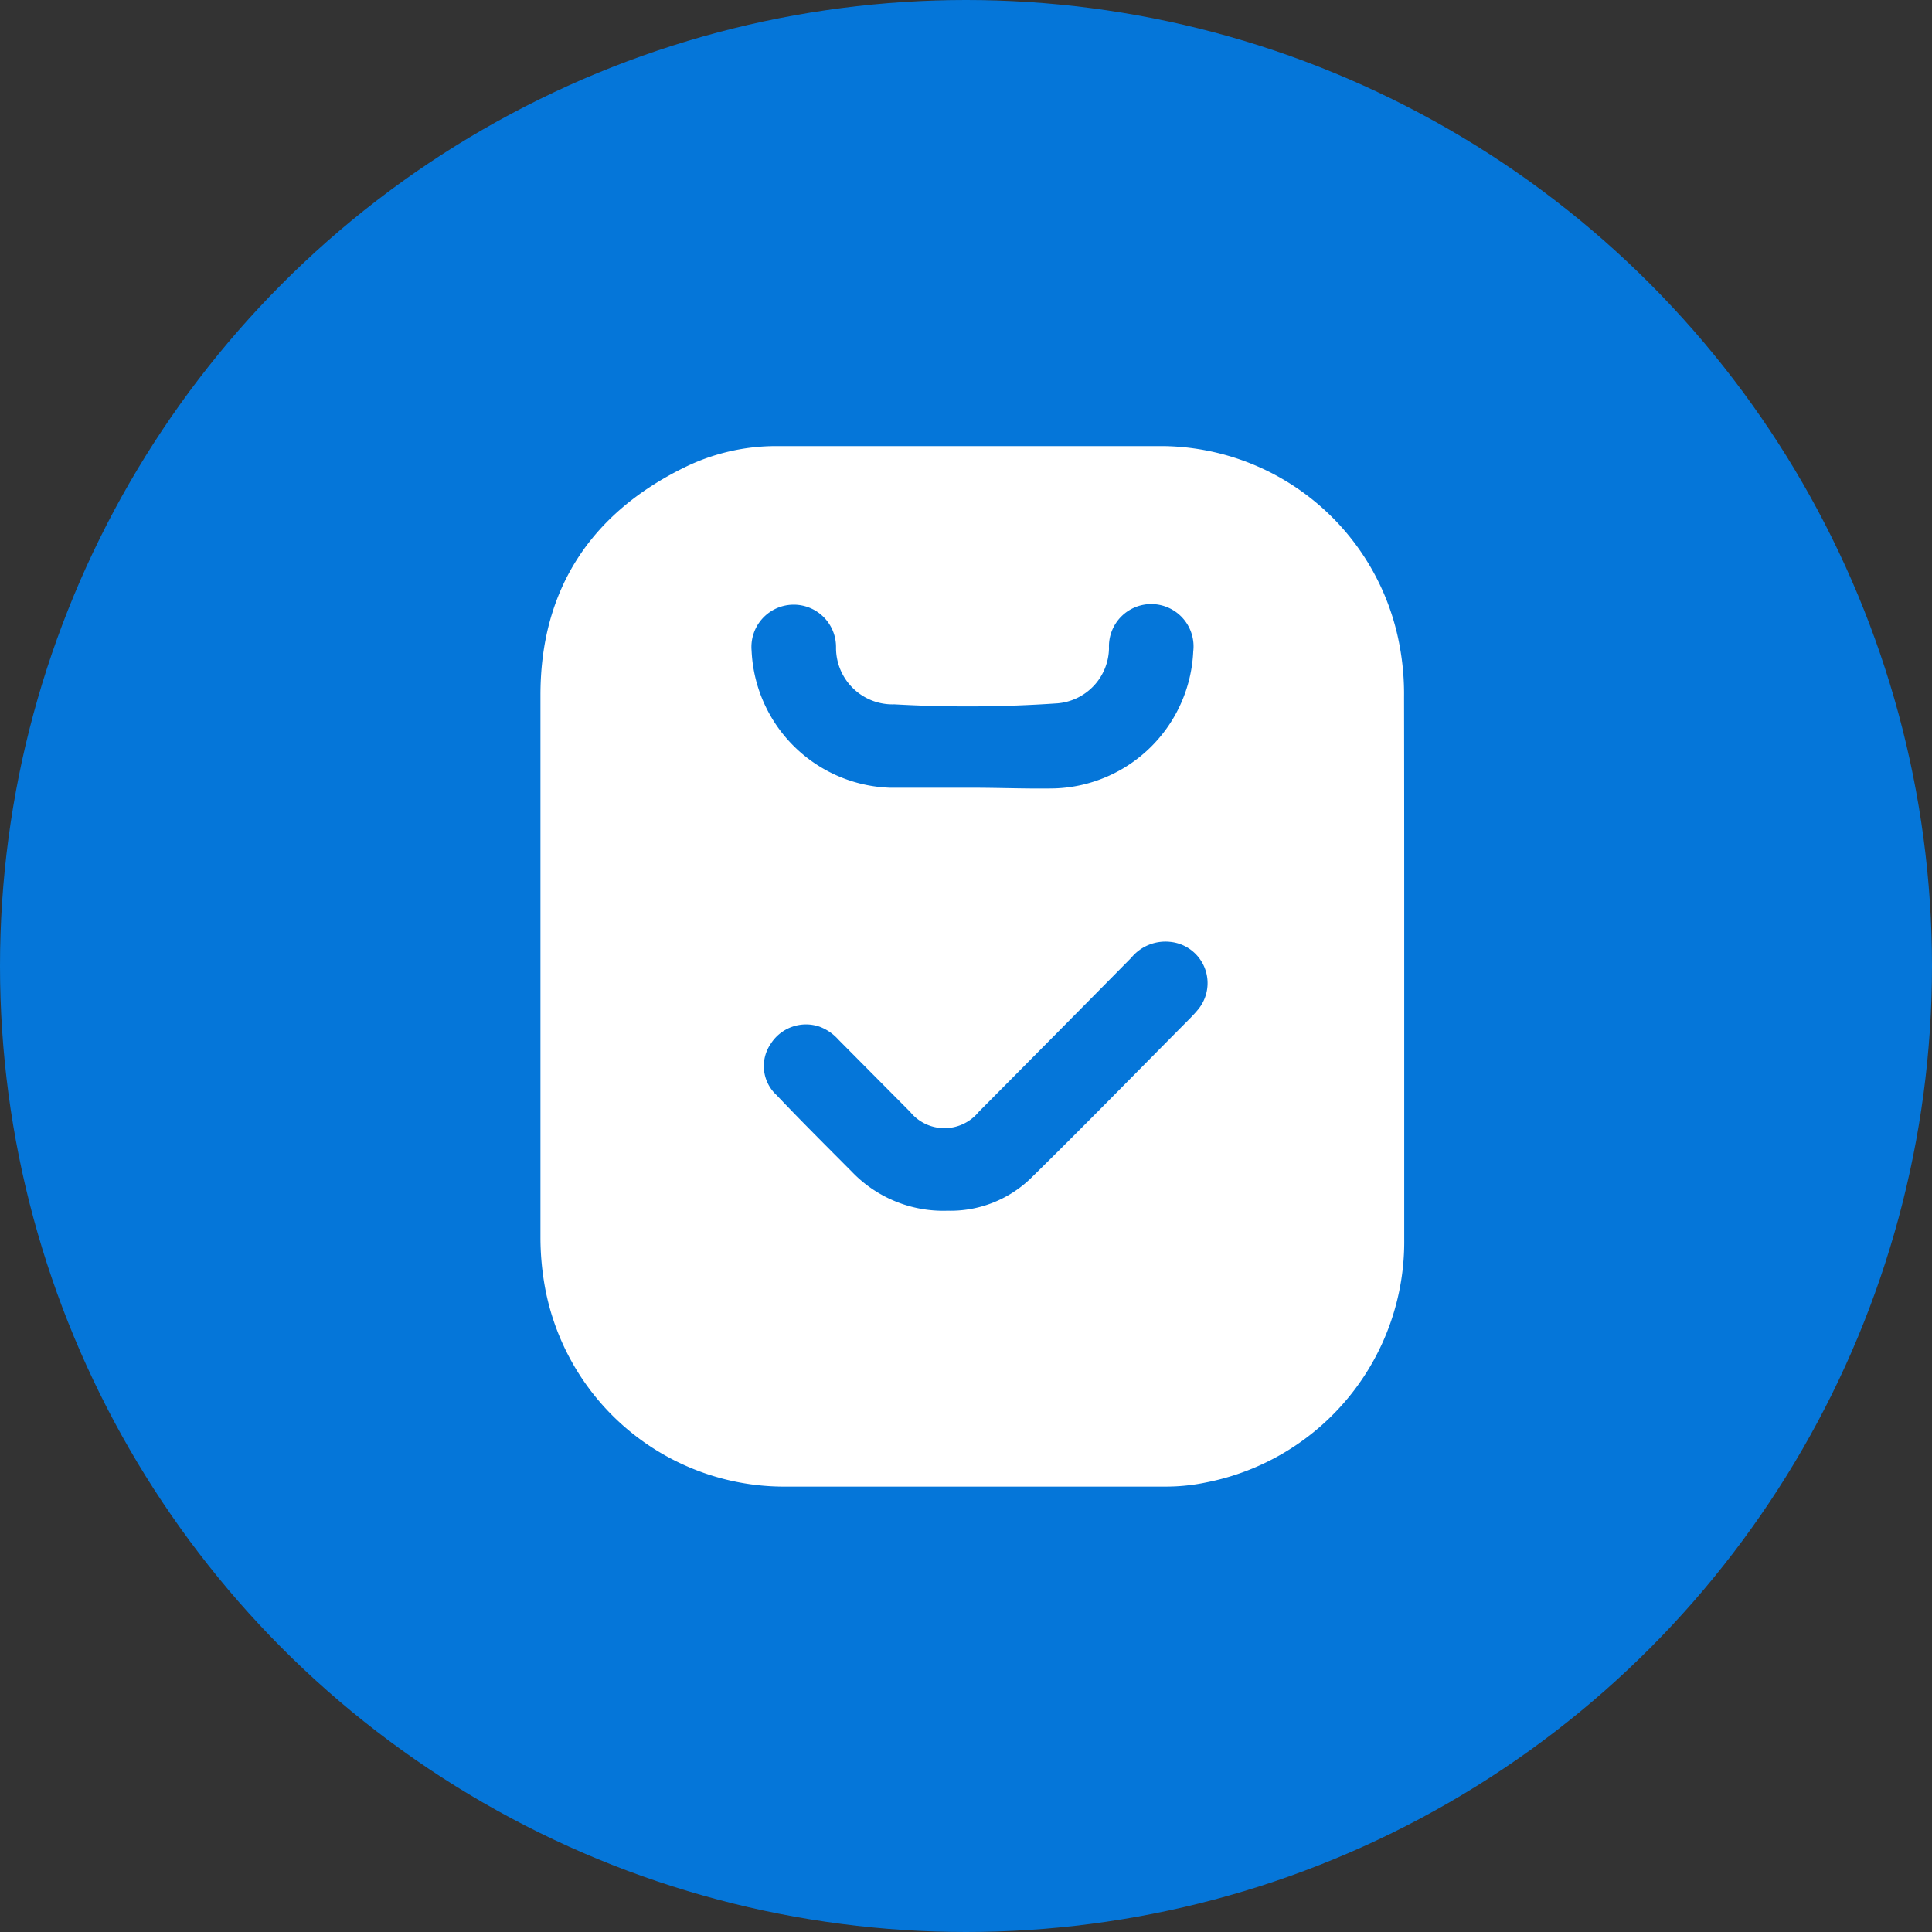
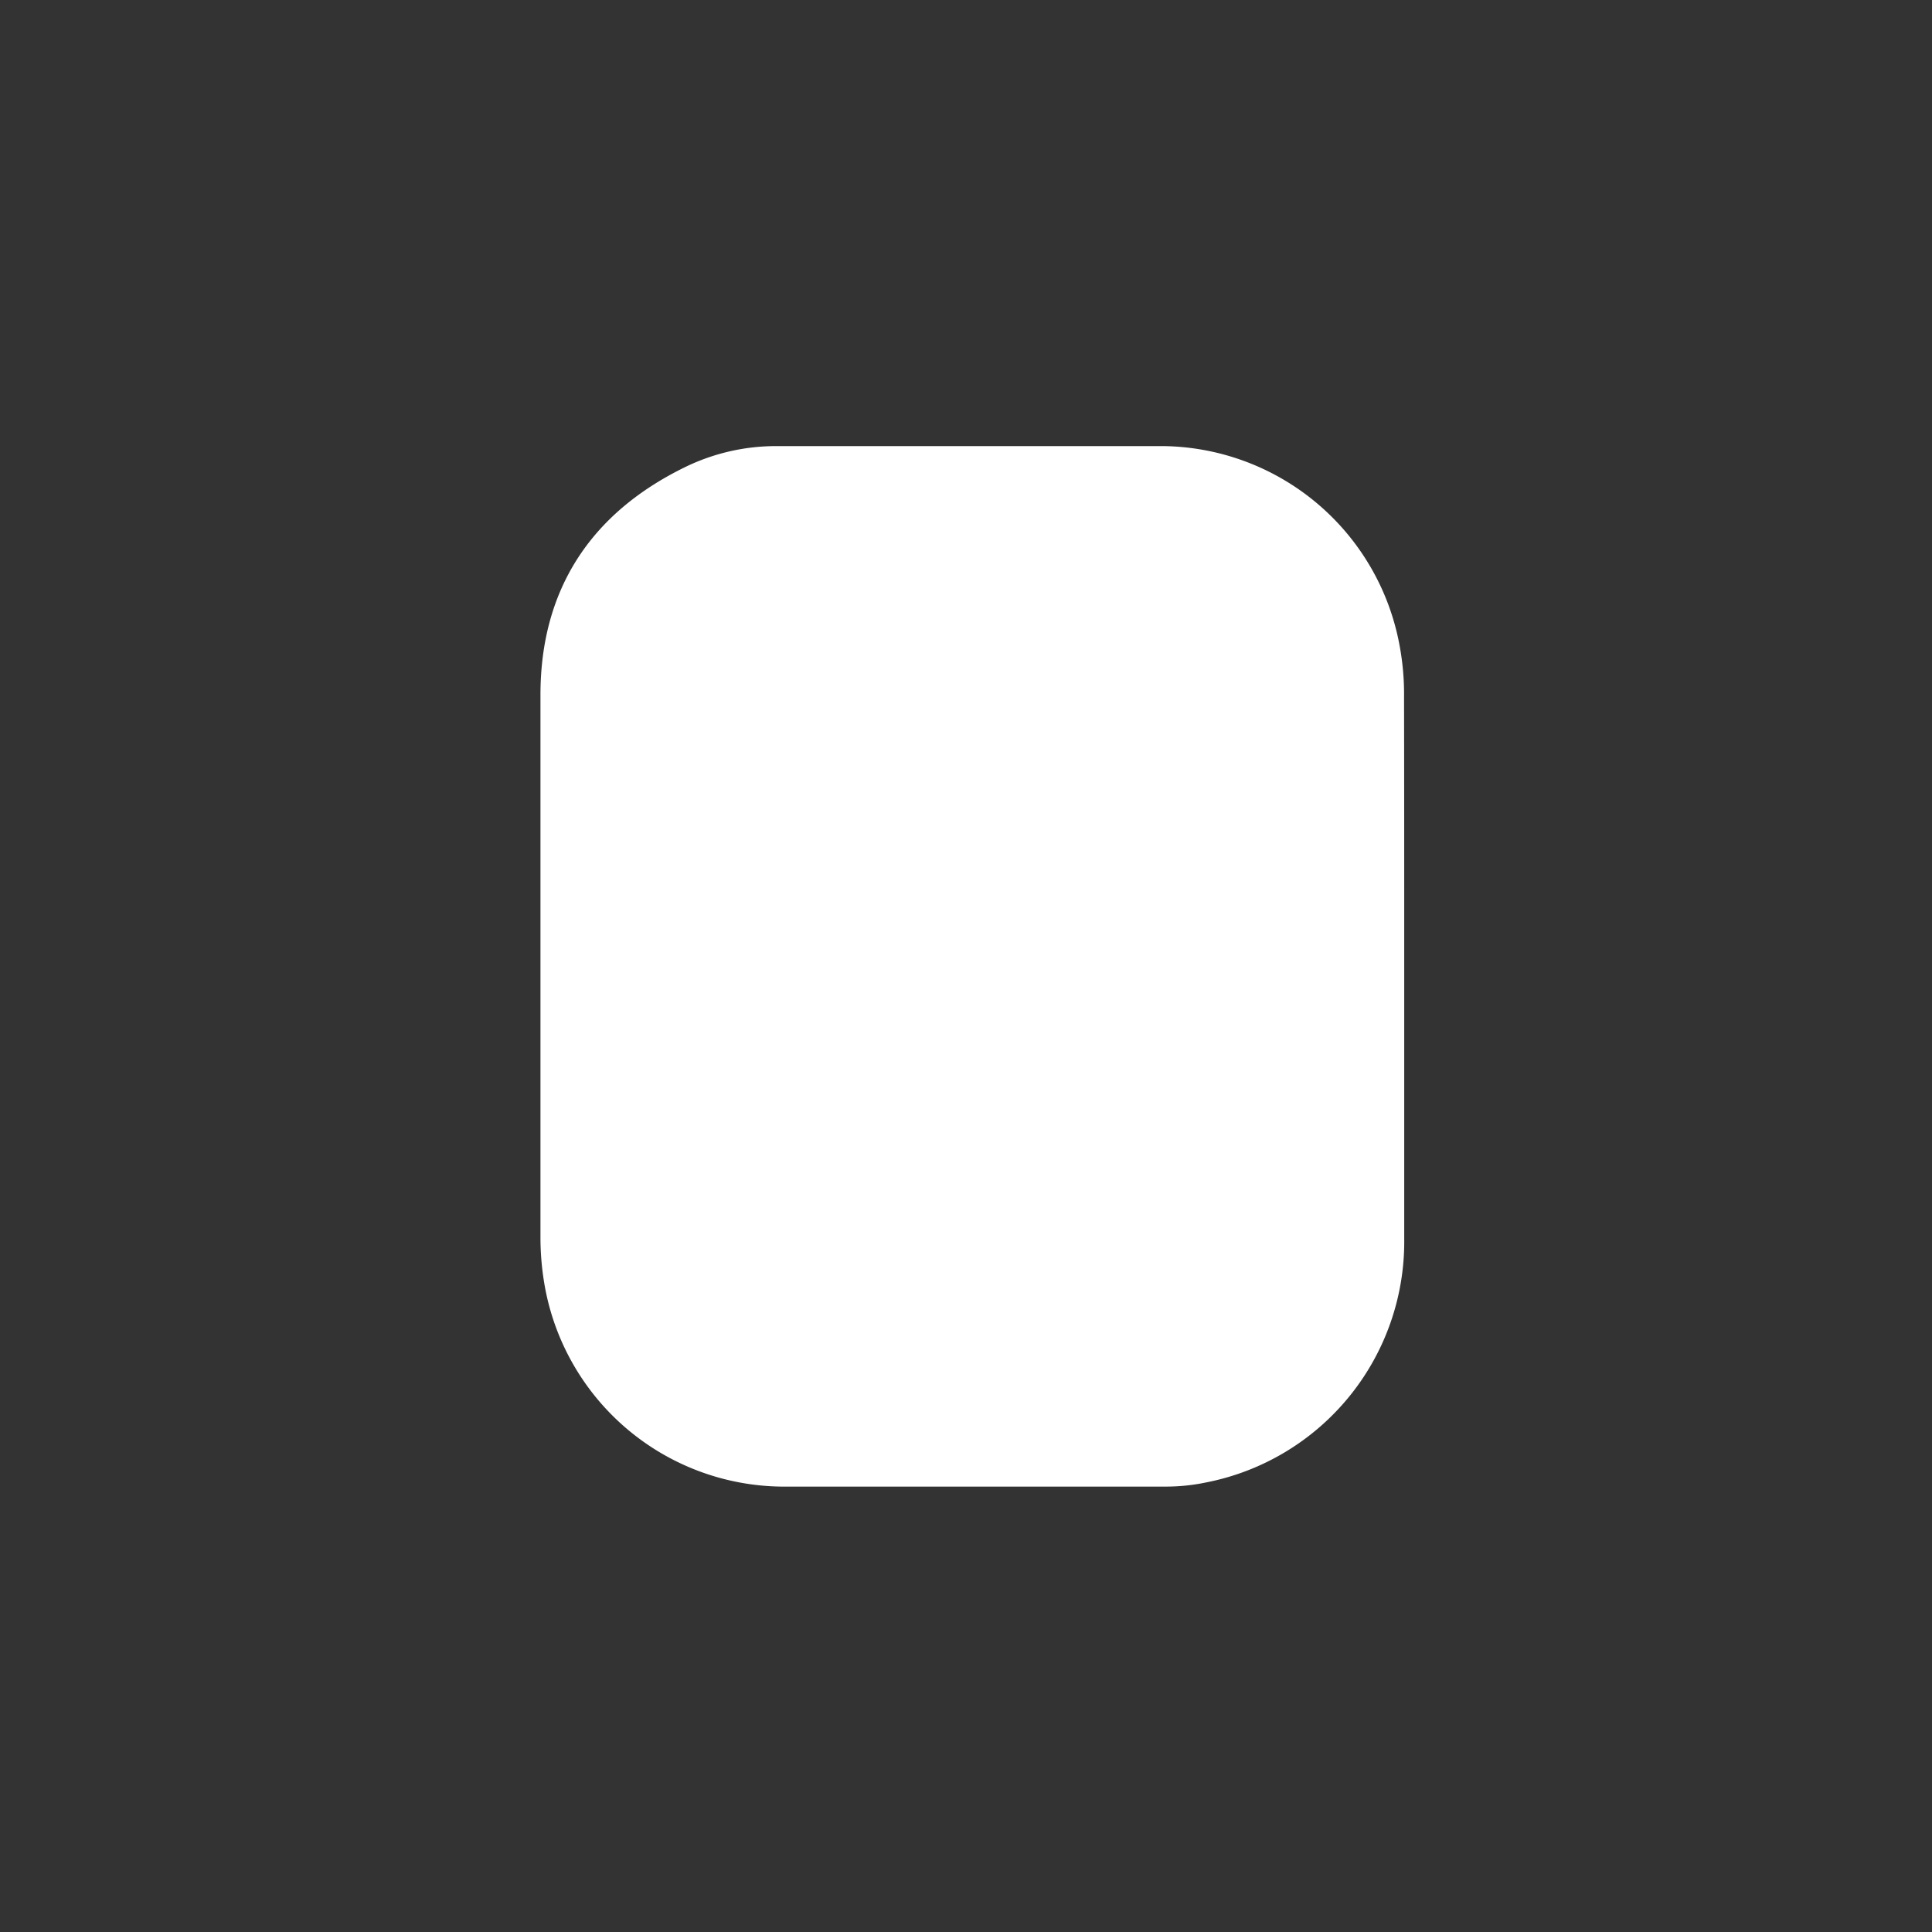
<svg xmlns="http://www.w3.org/2000/svg" id="Capa_1" data-name="Capa 1" viewBox="0 0 112.82 112.82">
  <rect x="0" y="0" width="112.82" height="112.82" fill="#333333" stroke="none" />
  <defs>
    <style>.cls-1{fill:#0576d9;}.cls-2{fill:#fff;}</style>
  </defs>
  <title>icono-informes-institucionales_1</title>
-   <circle class="cls-1" cx="56.41" cy="56.41" r="56.41" />
  <path class="cls-2" d="M82,56.43V72.34A14.32,14.32,0,0,1,70.42,86.57a11.46,11.46,0,0,1-2.41.24c-7.47,0-14.94,0-22.41,0A14.21,14.21,0,0,1,31.82,75.15a16.35,16.35,0,0,1-.26-2.89c0-10.56,0-21.12,0-31.68,0-6.11,2.9-10.58,8.4-13.28a12.12,12.12,0,0,1,5.36-1.25c7.54,0,15.07,0,22.61,0A14.21,14.21,0,0,1,81.73,37.7a15.44,15.44,0,0,1,.26,3C82,45.92,82,51.18,82,56.43Z" />
  <g id="zDfVJV">
-     <path class="cls-1" d="M55.33,70.7a7.39,7.39,0,0,1-5.57-2.26c-1.48-1.49-3-3-4.41-4.49a2.3,2.3,0,0,1-.34-3,2.44,2.44,0,0,1,2.84-1,2.77,2.77,0,0,1,1.1.75l4.2,4.23a2.58,2.58,0,0,0,4,0q4.45-4.48,8.91-9A2.58,2.58,0,0,1,68.33,55a2.42,2.42,0,0,1,1.59,4c-.13.16-.27.3-.41.45-3.1,3.12-6.17,6.27-9.31,9.35A6.74,6.74,0,0,1,55.33,70.7Z" />
-     <path class="cls-1" d="M56.76,46c-1.6,0-3.2,0-4.8,0a8.38,8.38,0,0,1-8.07-8,2.47,2.47,0,1,1,4.93-.19,3.3,3.3,0,0,0,3.41,3.32,75.78,75.78,0,0,0,9.53-.06,3.28,3.28,0,0,0,3-3.22,2.47,2.47,0,1,1,4.92.19,8.38,8.38,0,0,1-8.1,8C60,46.07,58.36,46,56.76,46Z" />
-   </g>
+     </g>
</svg>